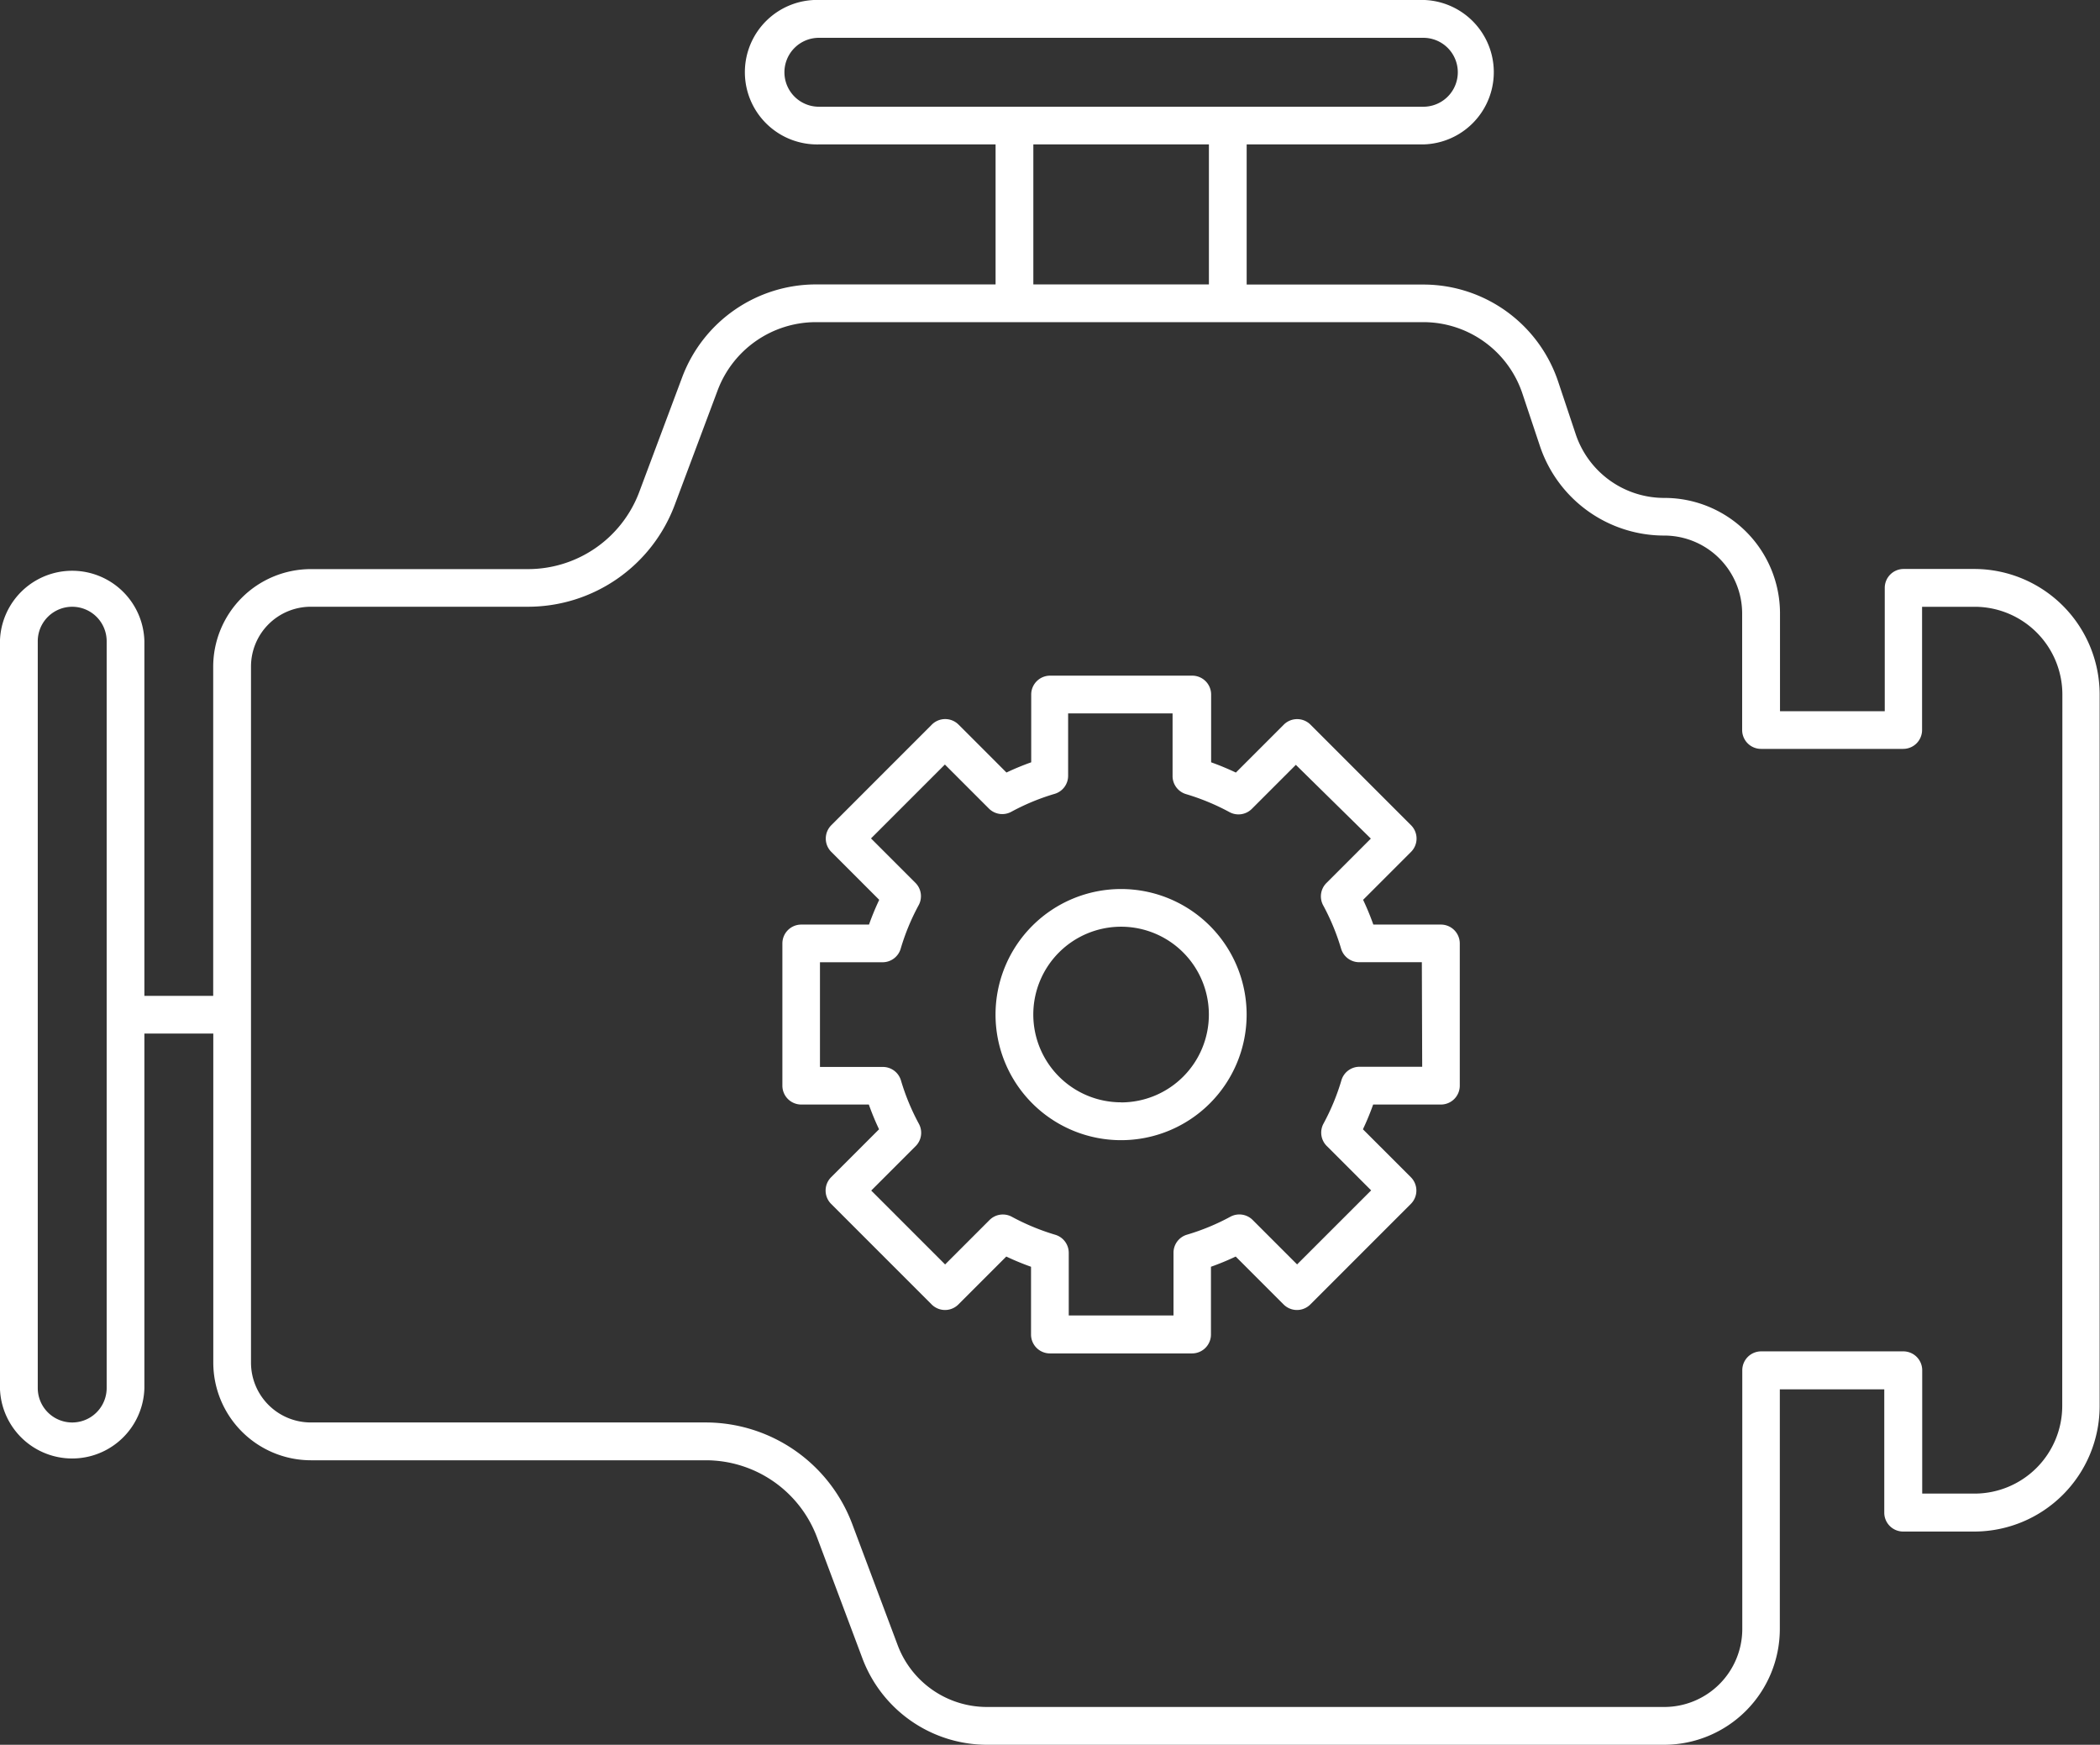
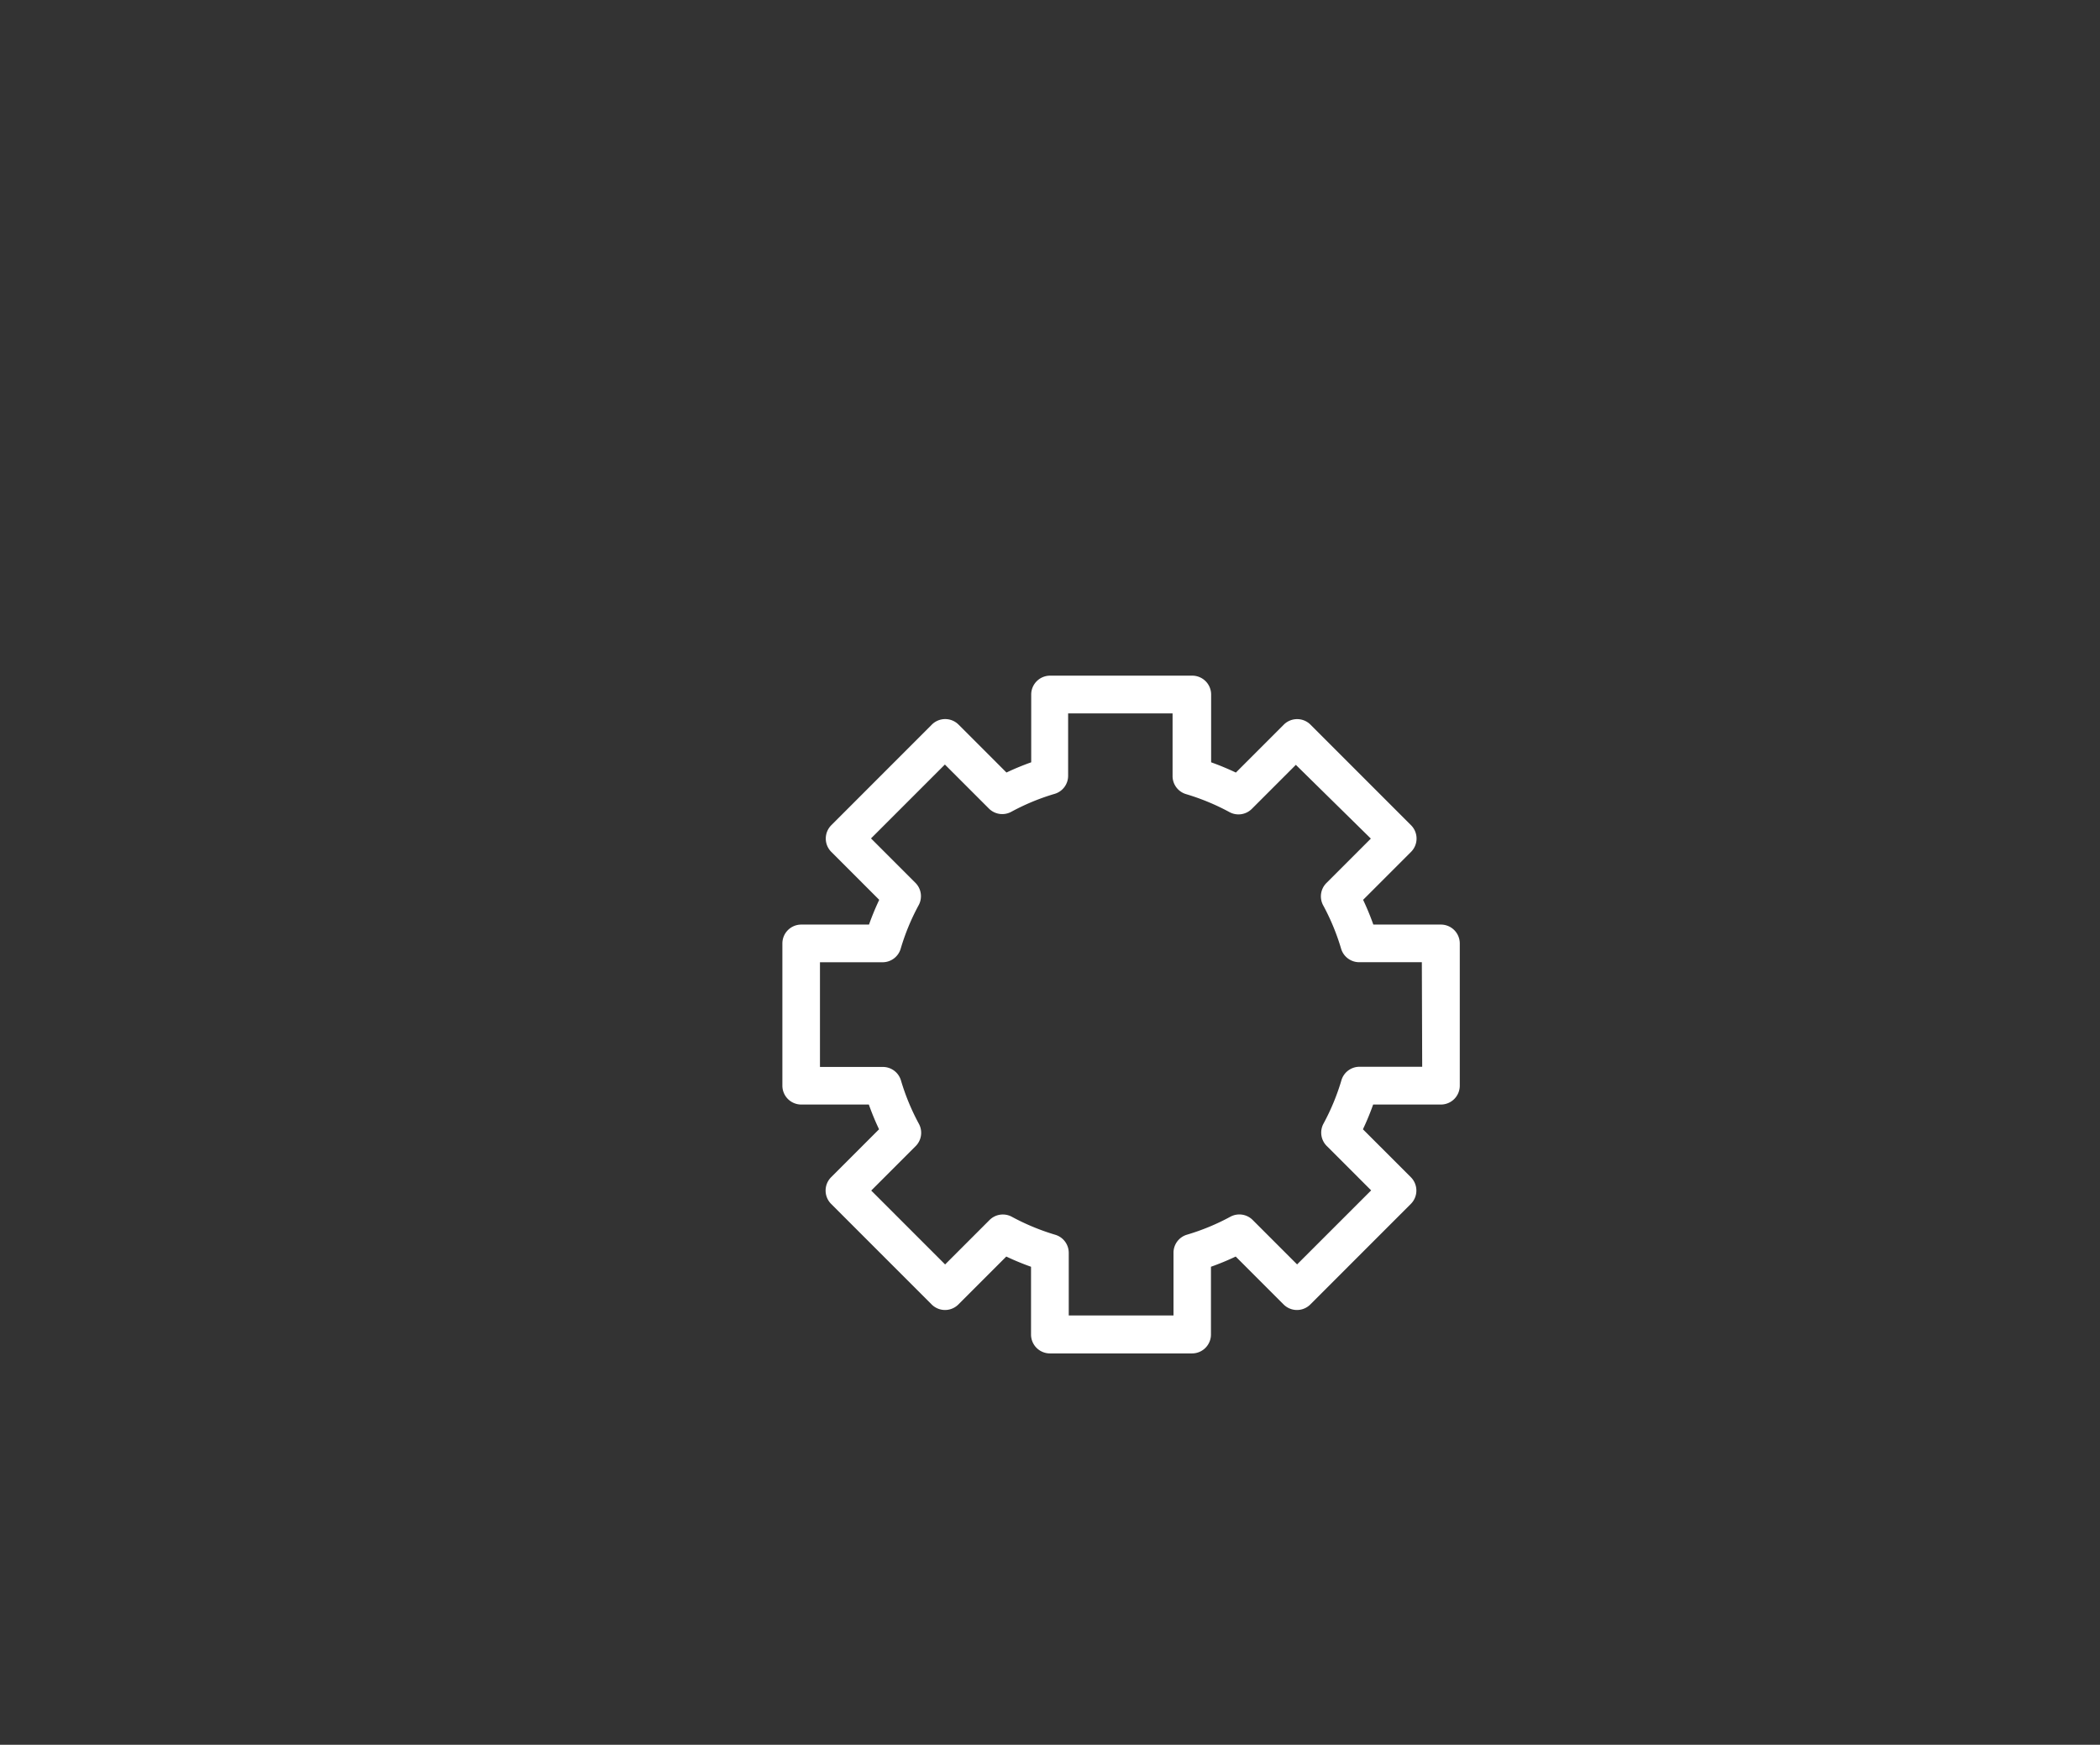
<svg xmlns="http://www.w3.org/2000/svg" id="outline" width="47.27" height="39.267" viewBox="0 0 47.27 39.267">
  <rect x="0" y="0" width="47.27" height="39.267" fill="#333333" stroke="none" />
-   <path id="Path_4008" data-name="Path 4008" d="M64.2,72.555h-1.6a.425.425,0,0,0-.425.425v2.776H59.817v-2.2a2.6,2.6,0,0,0-2.6-2.6,2.1,2.1,0,0,1-2-1.439l-.391-1.171a3.2,3.2,0,0,0-3.04-2.192H47.812V63h3.977a1.626,1.626,0,0,0,0-3.251H38.183a1.626,1.626,0,1,0,0,3.251h3.977v3.151H38.109a3.219,3.219,0,0,0-3,2.08l-.973,2.6a2.675,2.675,0,0,1-2.492,1.727h-4.9a2.2,2.2,0,0,0-2.195,2.195v7.409H23V74.181a1.626,1.626,0,0,0-3.251,0V90.988a1.626,1.626,0,0,0,3.251,0V83.01h1.551v7.409a2.2,2.2,0,0,0,2.195,2.195h8.9a2.675,2.675,0,0,1,2.492,1.727l1.027,2.738a3,3,0,0,0,2.8,1.938H57.213a2.607,2.607,0,0,0,2.6-2.6v-5.4h2.351v2.776a.425.425,0,0,0,.425.425h1.6a2.826,2.826,0,0,0,2.823-2.823V75.379A2.826,2.826,0,0,0,64.2,72.555ZM22.151,90.988a.775.775,0,1,1-1.551,0V74.181a.775.775,0,0,1,1.551,0ZM37.407,61.376a.776.776,0,0,1,.775-.775H51.789a.775.775,0,1,1,0,1.551H38.183A.776.776,0,0,1,37.407,61.376ZM43.01,63h3.952v3.151H43.01Zm23.16,28.39A1.975,1.975,0,0,1,64.2,93.364H63.018V90.588a.425.425,0,0,0-.425-.425h-3.2a.425.425,0,0,0-.425.425v5.824a1.756,1.756,0,0,1-1.754,1.754H41.958a2.146,2.146,0,0,1-2-1.386l-1.027-2.738a3.529,3.529,0,0,0-3.288-2.279h-8.9A1.346,1.346,0,0,1,25.4,90.419V74.75a1.346,1.346,0,0,1,1.345-1.345h4.9a3.529,3.529,0,0,0,3.288-2.279l.974-2.6A2.365,2.365,0,0,1,38.109,67H51.786a2.352,2.352,0,0,1,2.234,1.611l.391,1.171a2.95,2.95,0,0,0,2.8,2.021,1.754,1.754,0,0,1,1.754,1.753v2.623a.425.425,0,0,0,.425.425h3.2a.425.425,0,0,0,.425-.425V73.406H64.2a1.975,1.975,0,0,1,1.973,1.973Z" transform="translate(-19.75 -59.75)" fill="#fff" />
  <path id="Path_4009" data-name="Path 4009" d="M210.581,217.352h-1.525a5.912,5.912,0,0,0-.23-.557l1.079-1.079a.425.425,0,0,0,0-.6l-2.264-2.264a.425.425,0,0,0-.6,0l-1.079,1.079a6.016,6.016,0,0,0-.557-.231v-1.525a.425.425,0,0,0-.425-.425h-3.2a.425.425,0,0,0-.425.425V213.7a5.926,5.926,0,0,0-.557.23l-1.079-1.079a.425.425,0,0,0-.6,0l-2.264,2.265a.425.425,0,0,0,0,.6l1.079,1.079a5.927,5.927,0,0,0-.23.557h-1.525a.425.425,0,0,0-.425.425v3.2a.425.425,0,0,0,.425.425H197.7a5.918,5.918,0,0,0,.23.557l-1.079,1.079a.425.425,0,0,0,0,.6l2.264,2.264a.425.425,0,0,0,.6,0l1.079-1.079a5.99,5.99,0,0,0,.557.23v1.525a.425.425,0,0,0,.425.425h3.2a.425.425,0,0,0,.425-.425v-1.525a5.933,5.933,0,0,0,.557-.23l1.079,1.079a.425.425,0,0,0,.6,0l2.264-2.264a.425.425,0,0,0,0-.6l-1.079-1.079a5.931,5.931,0,0,0,.23-.557h1.525a.425.425,0,0,0,.425-.425v-3.2a.425.425,0,0,0-.425-.425Zm-.425,3.2h-1.409v0a.424.424,0,0,0-.408.3,5.053,5.053,0,0,1-.406.982.424.424,0,0,0,.074.5h0l1,1L207.34,225l-1-1h0a.424.424,0,0,0-.5-.074,5.053,5.053,0,0,1-.982.406.423.423,0,0,0-.3.408h0v1.409H202.2v-1.408h0a.424.424,0,0,0-.3-.407,5.133,5.133,0,0,1-.983-.407.424.424,0,0,0-.5.074h0l-1,1-1.663-1.663,1-1h0a.424.424,0,0,0,.074-.5,5.067,5.067,0,0,1-.406-.982.424.424,0,0,0-.408-.3v0H196.6V218.2h1.409a.425.425,0,0,0,.408-.305,5.052,5.052,0,0,1,.406-.982.424.424,0,0,0-.074-.5h0l-1-1,1.663-1.663.992.992,0,0h0a.425.425,0,0,0,.5.073,5.052,5.052,0,0,1,.982-.406.423.423,0,0,0,.3-.408h0V212.6h2.351v1.408h0a.424.424,0,0,0,.3.407,5.133,5.133,0,0,1,.983.407.425.425,0,0,0,.5-.073h0l0,0,.992-.992L209,215.417l-1,1h0a.424.424,0,0,0-.074.5,5.067,5.067,0,0,1,.406.982.425.425,0,0,0,.407.3h1.409Z" transform="translate(-178.143 -196.544)" fill="#fff" />
-   <path id="Path_4010" data-name="Path 4010" d="M246.576,259.75a2.826,2.826,0,1,0,2.826,2.826A2.826,2.826,0,0,0,246.576,259.75Zm0,4.8a1.976,1.976,0,1,1,1.976-1.976A1.976,1.976,0,0,1,246.576,264.552Z" transform="translate(-221.341 -239.742)" fill="#fff" />
</svg>